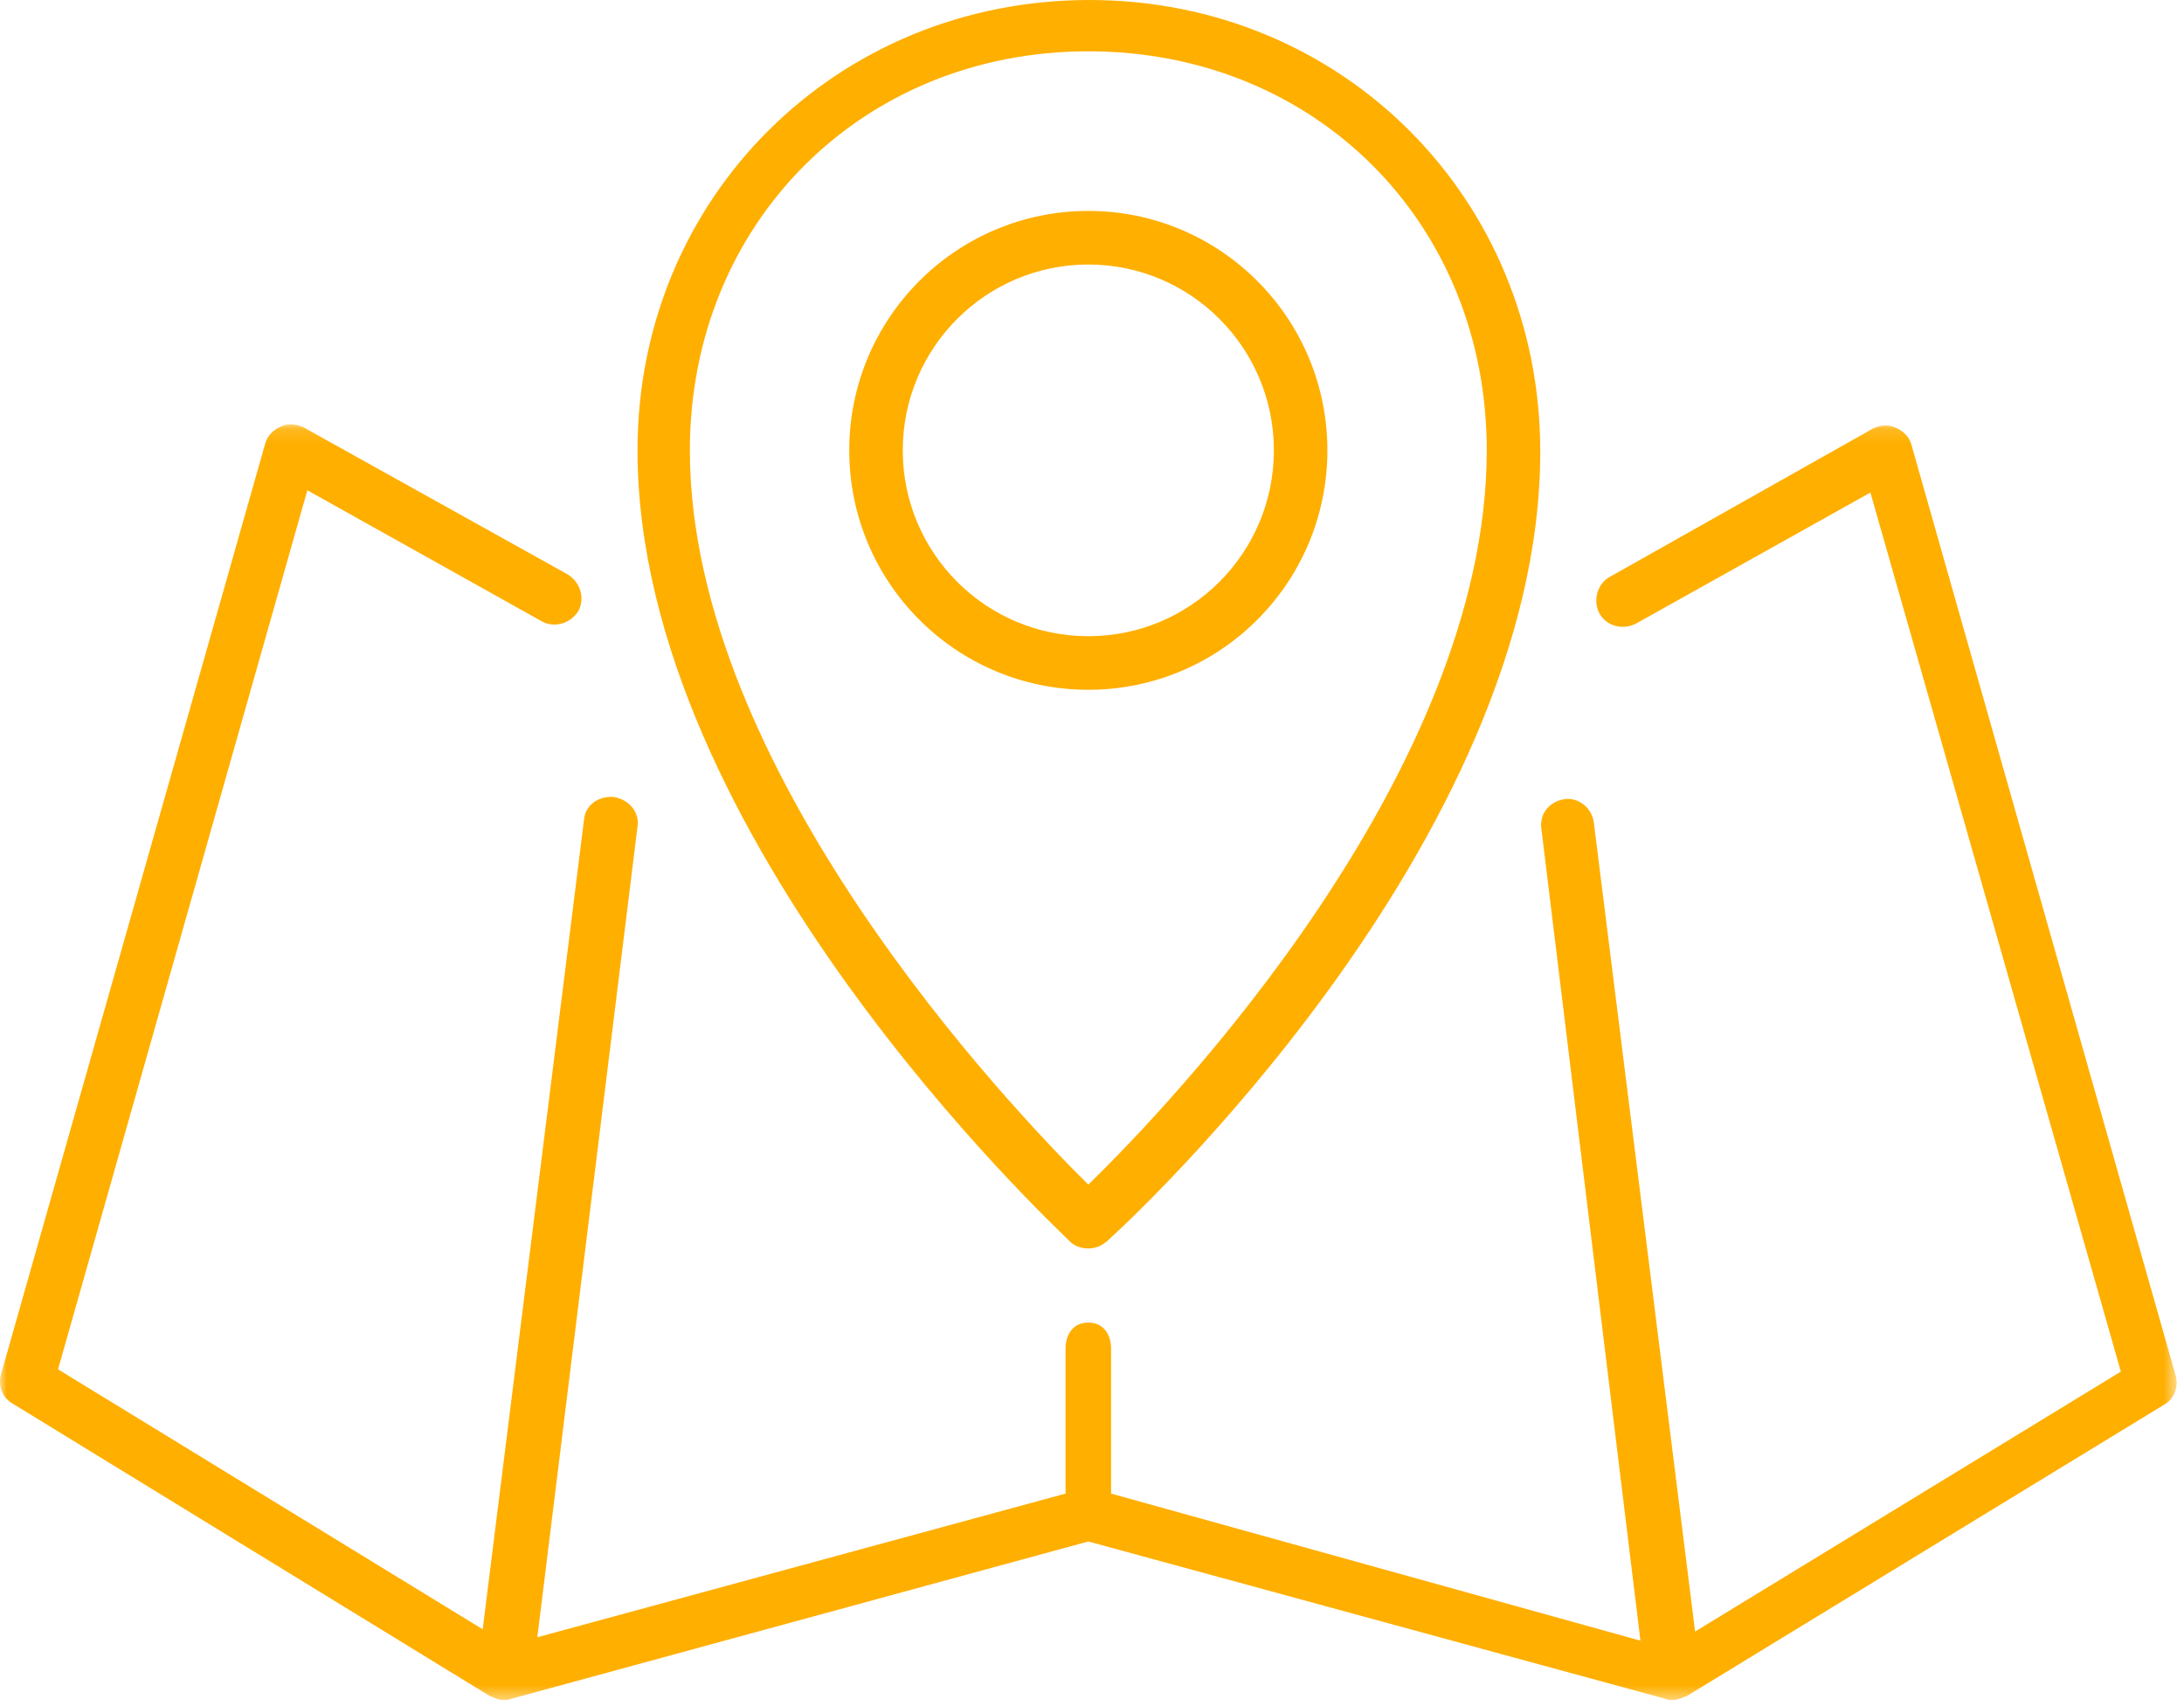
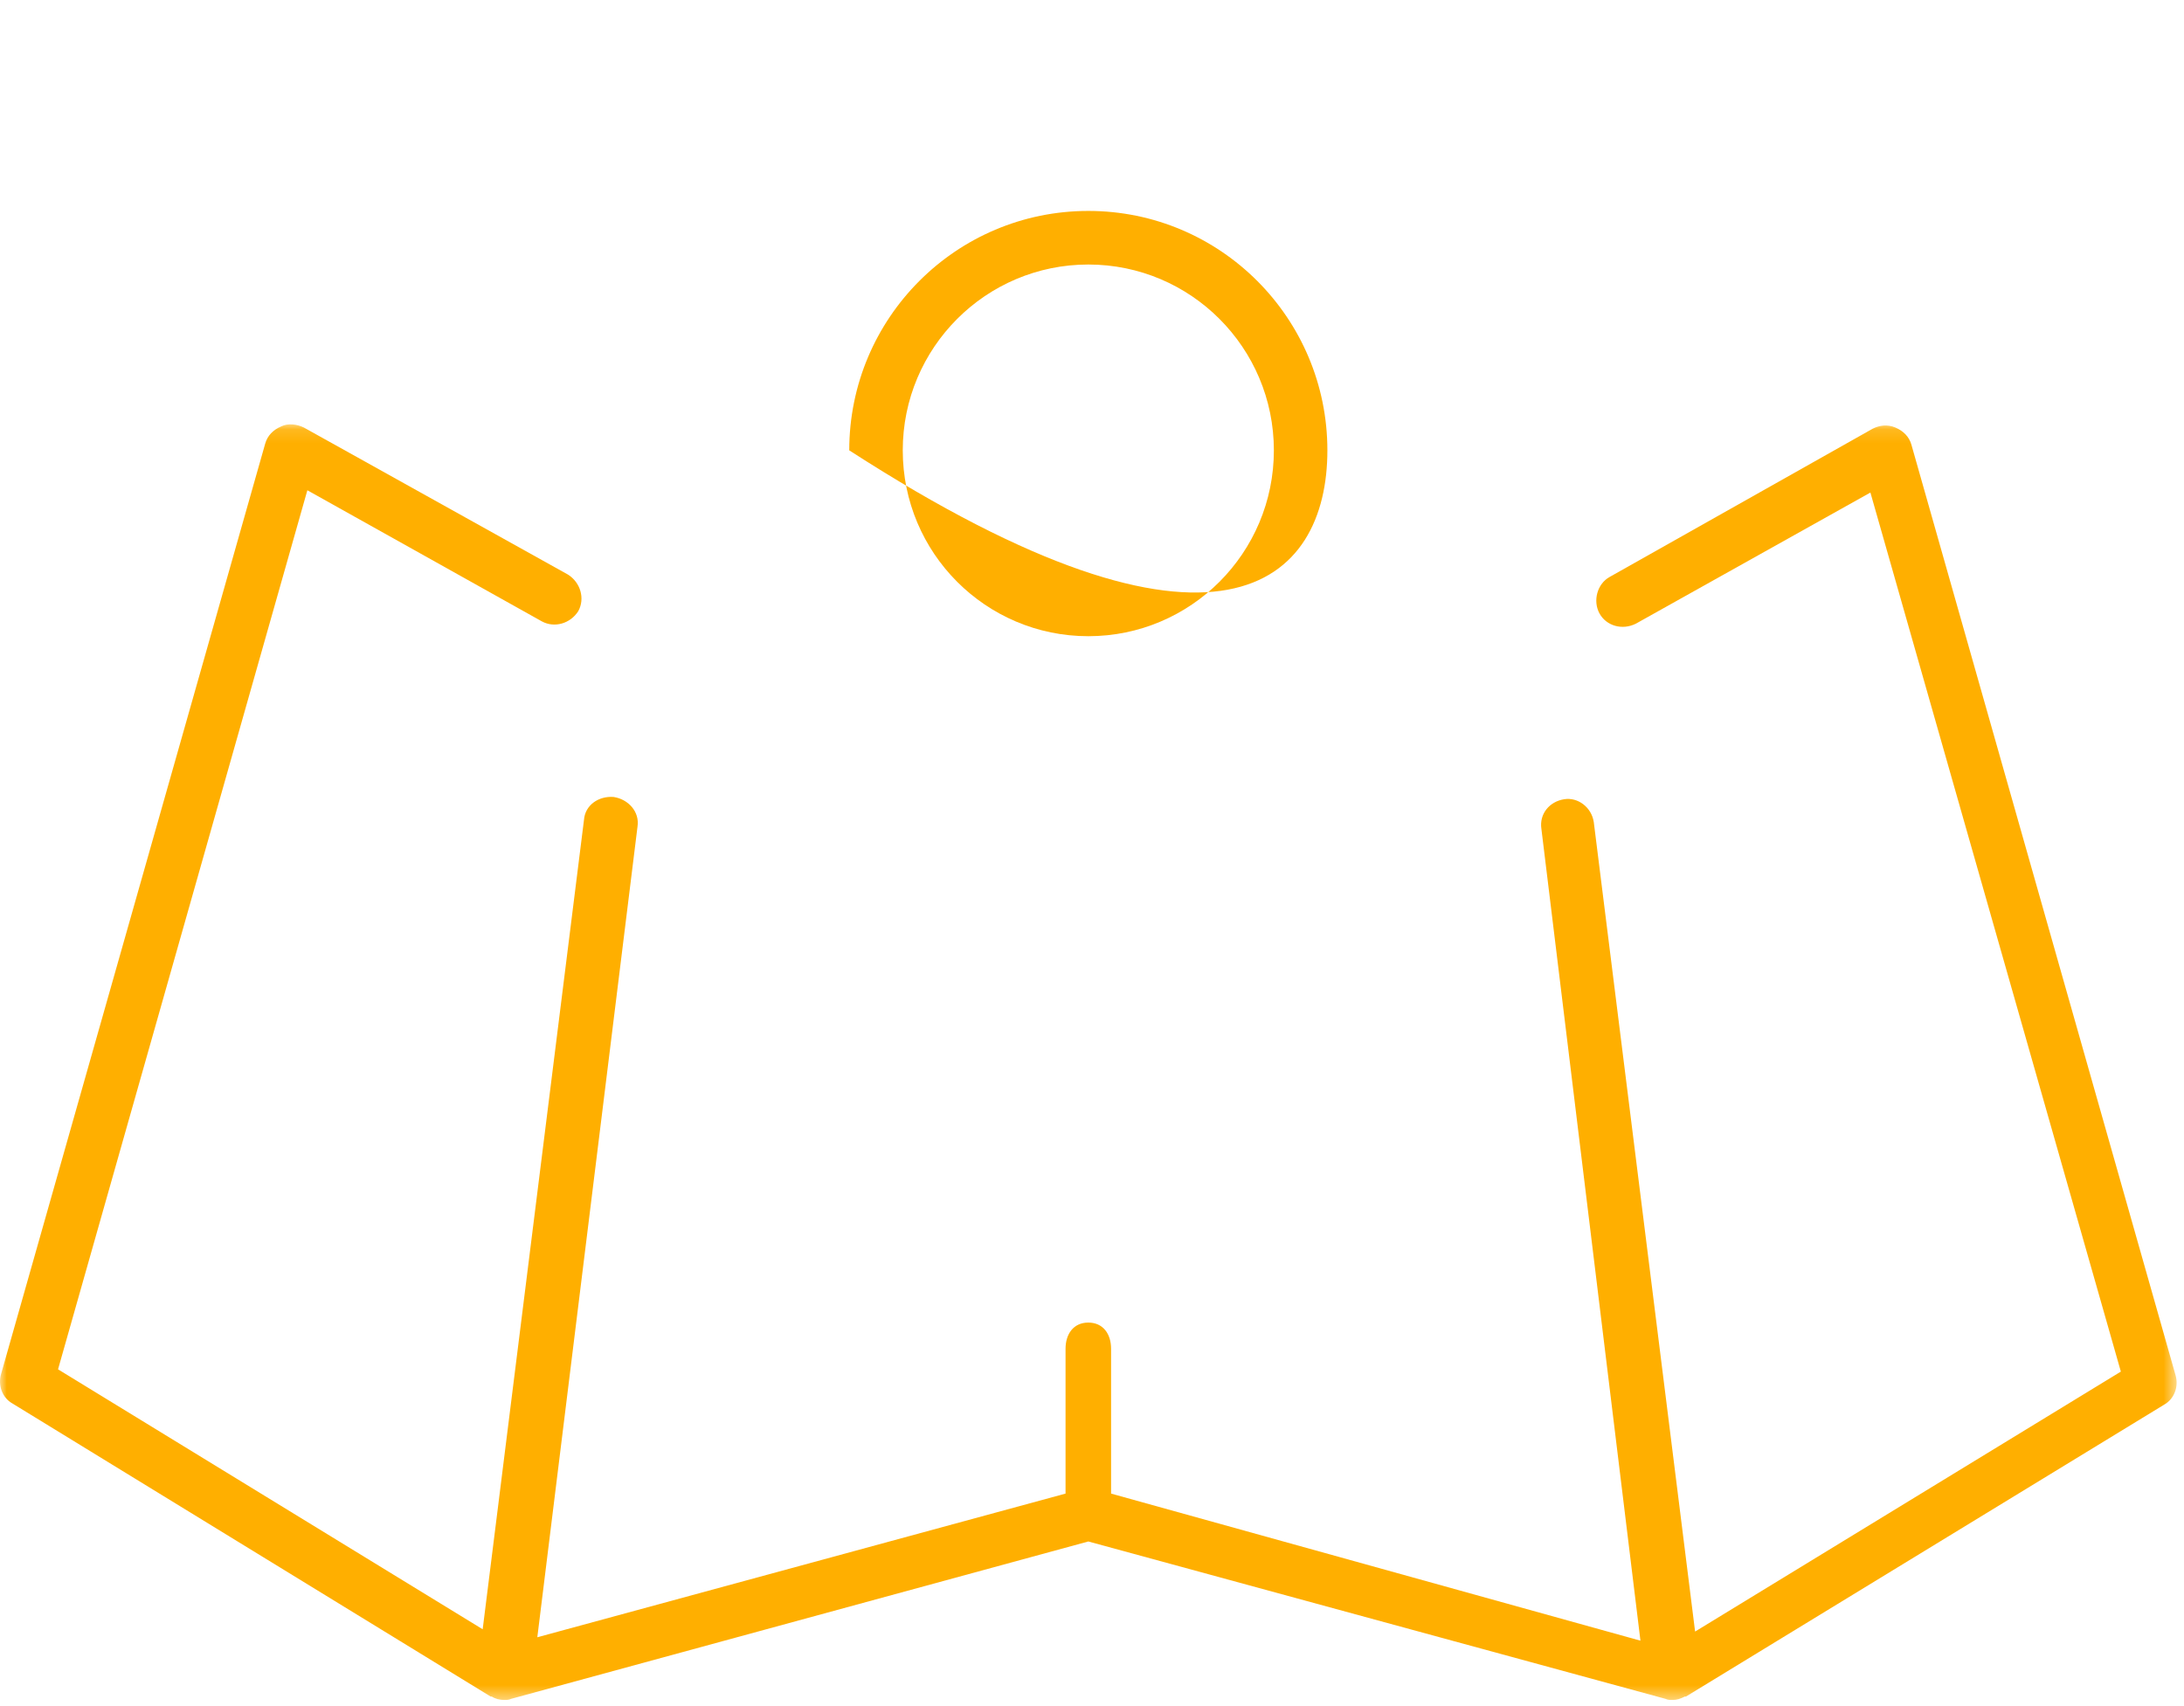
<svg xmlns="http://www.w3.org/2000/svg" xmlns:xlink="http://www.w3.org/1999/xlink" width="160px" height="125px" viewBox="0 0 160 125" version="1.1">
  <title>Group 8</title>
  <desc>Created with Sketch.</desc>
  <defs>
    <polygon id="path-1" points="9.24956724e-06 0.13 159.46 0.13 159.46 93.59 9.24956724e-06 93.59" />
  </defs>
  <g id="Site" stroke="none" stroke-width="1" fill="none" fill-rule="evenodd">
    <g id="Desktop-HD" transform="translate(-251, -1291)">
      <g id="Group-8" transform="translate(251, 1291)">
        <g>
          <g id="Group-3" transform="translate(0, 30.96)">
            <mask id="mask-2" fill="white">
              <use xlink:href="#path-1" />
            </mask>
            <g id="Clip-2" />
            <path d="M35.945,93.339 L36.028,93.339 C36.278,93.507 36.611,93.59 36.945,93.59 C37.112,93.59 37.279,93.59 37.446,93.507 L79.73,81.978 L122.014,93.507 C122.181,93.59 122.348,93.59 122.515,93.59 C122.848,93.59 123.098,93.507 123.432,93.339 L123.515,93.339 L158.544,71.955 C159.294,71.537 159.628,70.618 159.377,69.782 L140.029,1.618 C139.862,1.033 139.445,0.616 138.862,0.366 C138.278,0.114 137.694,0.198 137.193,0.449 L117.928,11.308 C117.01,11.809 116.677,13.063 117.177,13.981 C117.678,14.9 118.845,15.234 119.846,14.733 L137.026,5.127 L155.374,69.532 L124.183,88.578 L116.76,29.268 C116.593,28.182 115.593,27.431 114.592,27.597 C113.507,27.764 112.757,28.683 112.923,29.769 L120.179,89.246 L81.398,78.47 L81.398,67.861 C81.398,66.775 80.814,65.94 79.73,65.94 C78.646,65.94 78.062,66.775 78.062,67.861 L78.062,78.47 L39.364,88.996 L46.704,29.602 C46.87,28.516 46.036,27.597 44.952,27.431 C43.868,27.347 42.867,28.016 42.784,29.101 L35.361,88.411 L4.252,69.365 L22.517,4.96 L39.697,14.566 C40.615,15.067 41.783,14.733 42.366,13.814 C42.867,12.896 42.533,11.726 41.616,11.141 L22.267,0.366 C21.767,0.114 21.099,0.031 20.599,0.282 C20.015,0.532 19.598,0.95 19.431,1.535 L0.082,69.699 C-0.168,70.534 0.166,71.453 0.917,71.871 L35.945,93.339 Z" id="Fill-1" fill="#FFAF00" mask="url(#mask-2)" />
          </g>
-           <path d="M79.73,3.759 C96.327,3.759 108.92,16.289 108.92,32.996 C108.92,56.72 85.651,81.028 79.73,86.792 C73.892,81.028 50.54,56.386 50.54,32.996 C50.54,16.373 63.133,3.759 79.73,3.759 M78.396,90.969 C78.729,91.303 79.23,91.47 79.73,91.47 C80.23,91.47 80.648,91.303 81.065,90.969 C82.399,89.8 112.84,61.816 112.84,33.08 C112.84,14.535 98.329,0 79.813,0 C61.298,0 46.704,14.451 46.704,32.996 C46.704,61.314 77.145,89.716 78.396,90.969" id="Fill-4" fill="#FFAF00" />
-           <path d="M79.73,46.612 C72.224,46.612 66.136,40.514 66.136,32.996 C66.136,25.478 72.224,19.38 79.73,19.38 C87.236,19.38 93.324,25.478 93.324,32.996 C93.324,40.514 87.236,46.612 79.73,46.612 M97.244,32.996 C97.244,23.306 89.404,15.454 79.73,15.454 C70.055,15.454 62.216,23.306 62.216,32.996 C62.216,42.686 70.055,50.538 79.73,50.538 C89.404,50.538 97.244,42.686 97.244,32.996" id="Fill-6" fill="#FFAF00" />
+           <path d="M79.73,46.612 C72.224,46.612 66.136,40.514 66.136,32.996 C66.136,25.478 72.224,19.38 79.73,19.38 C87.236,19.38 93.324,25.478 93.324,32.996 C93.324,40.514 87.236,46.612 79.73,46.612 M97.244,32.996 C97.244,23.306 89.404,15.454 79.73,15.454 C70.055,15.454 62.216,23.306 62.216,32.996 C89.404,50.538 97.244,42.686 97.244,32.996" id="Fill-6" fill="#FFAF00" />
        </g>
      </g>
    </g>
  </g>
</svg>